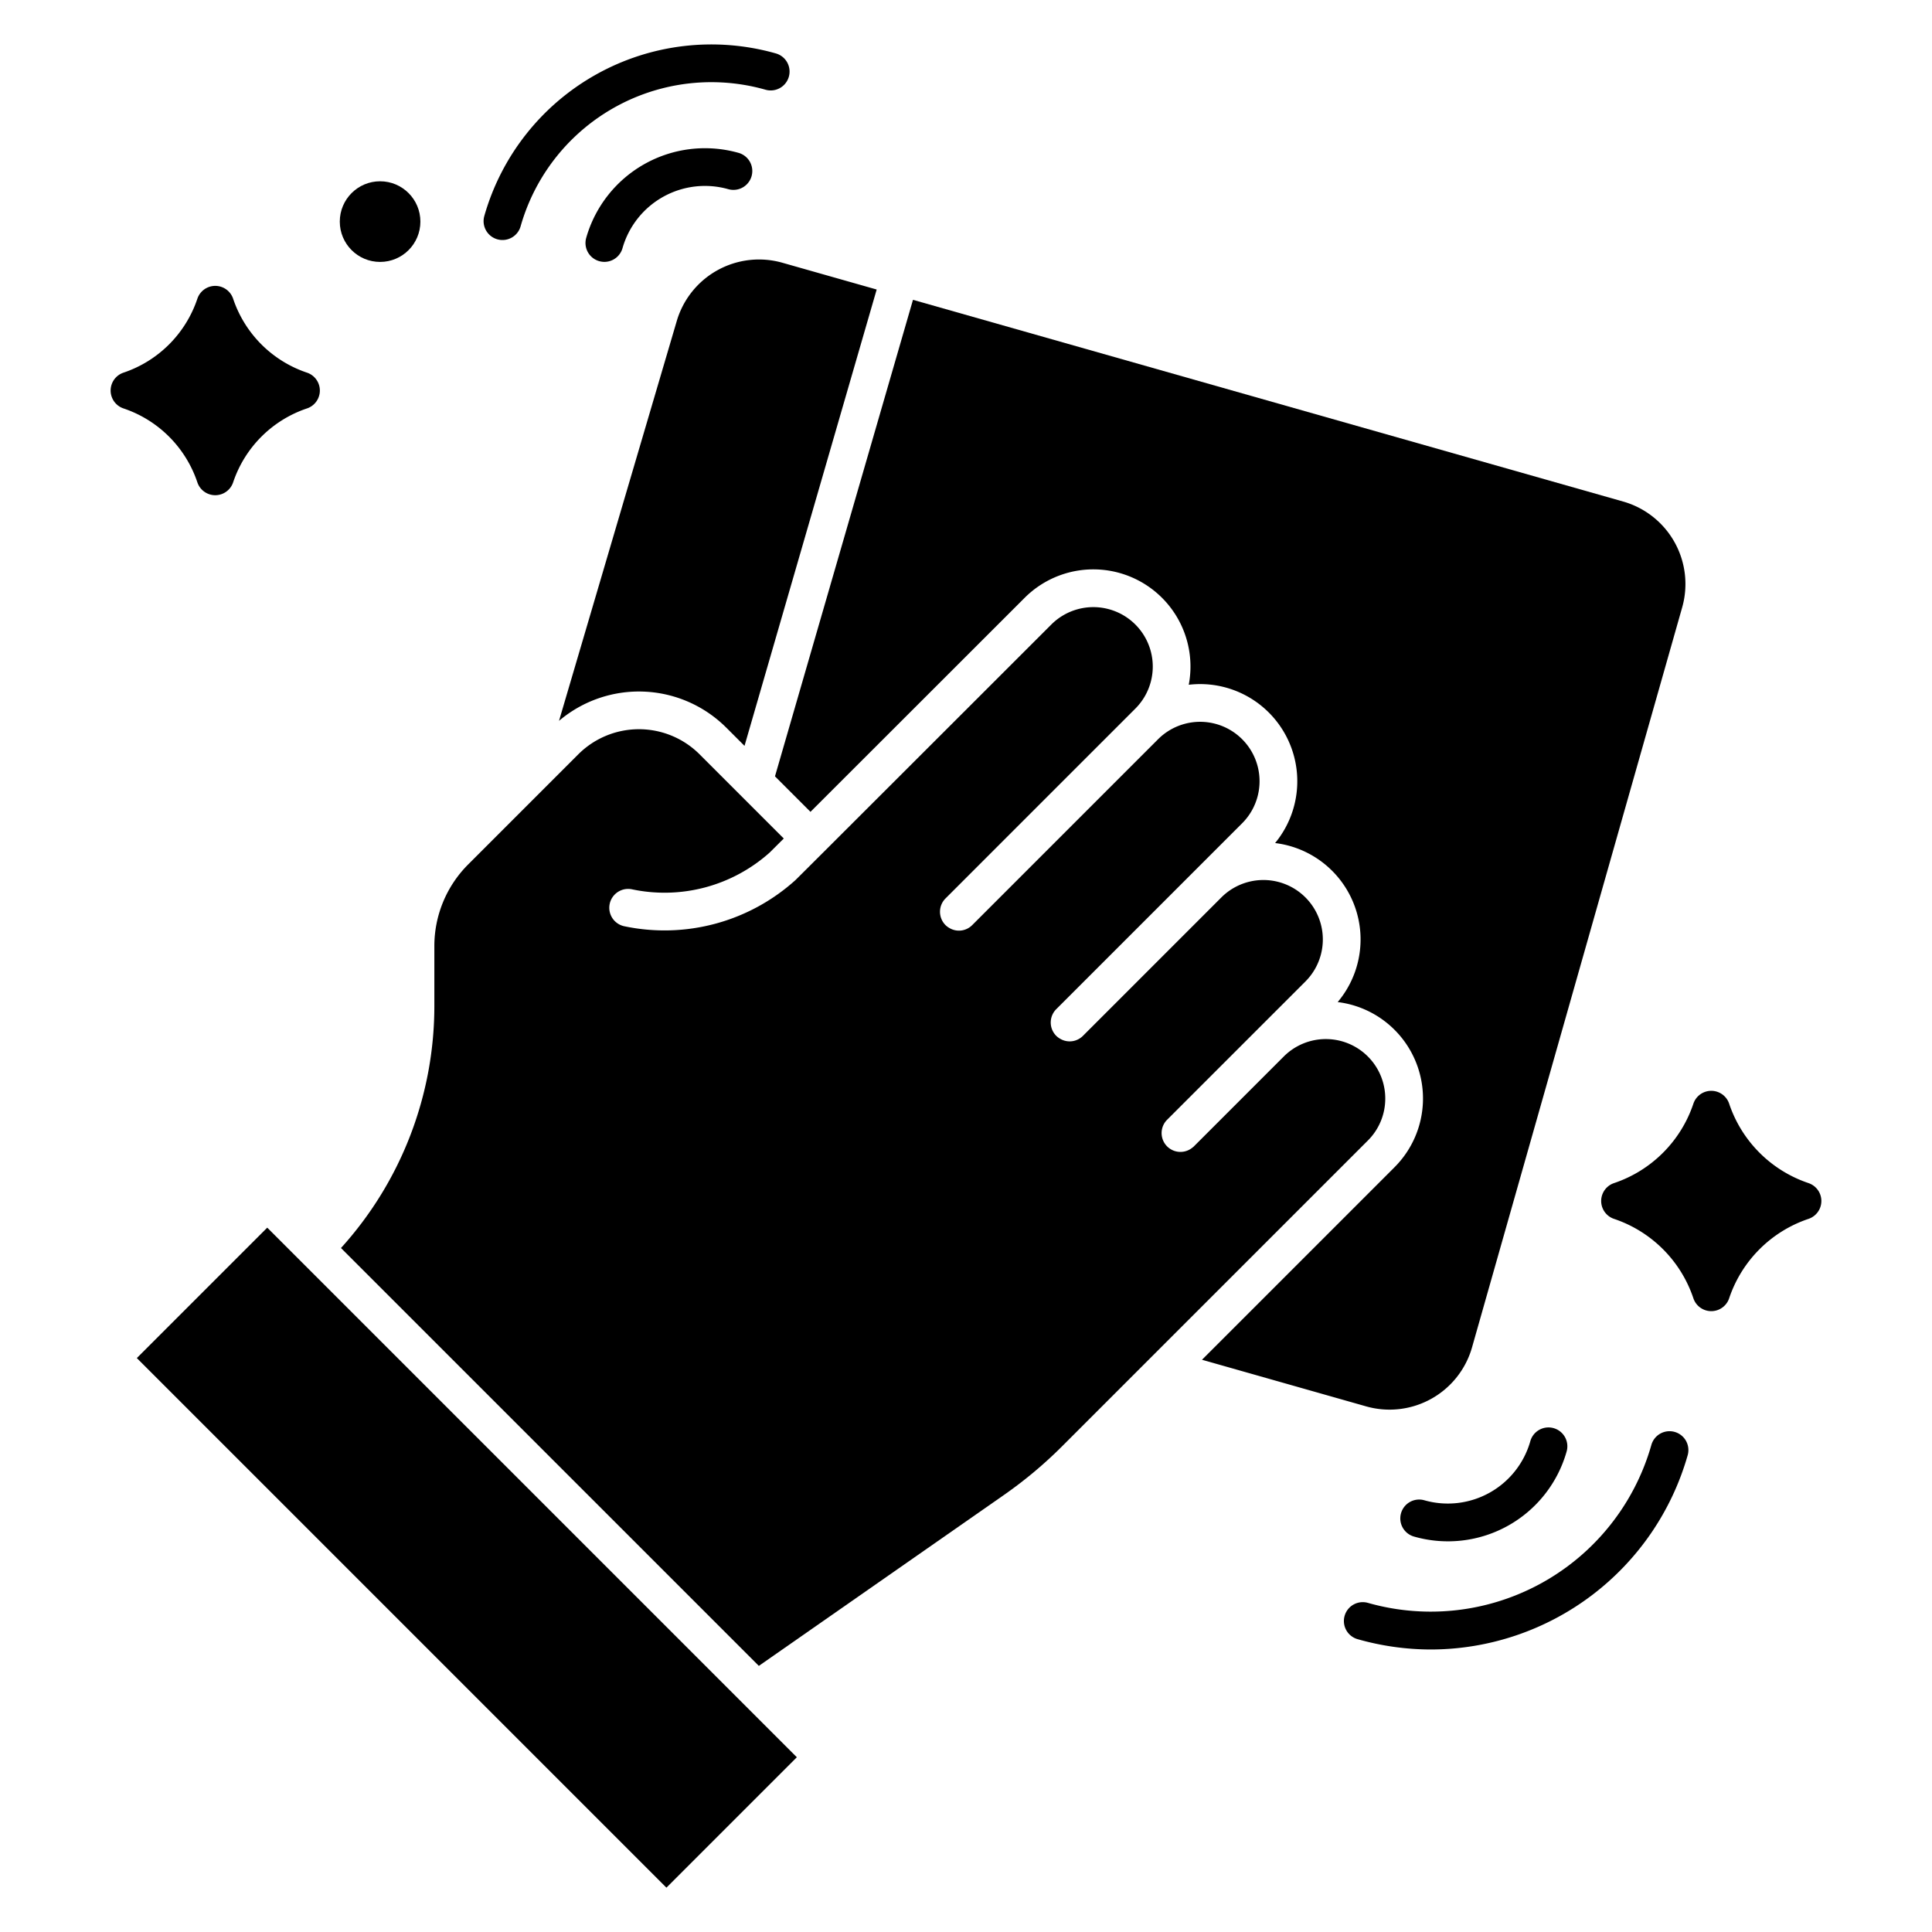
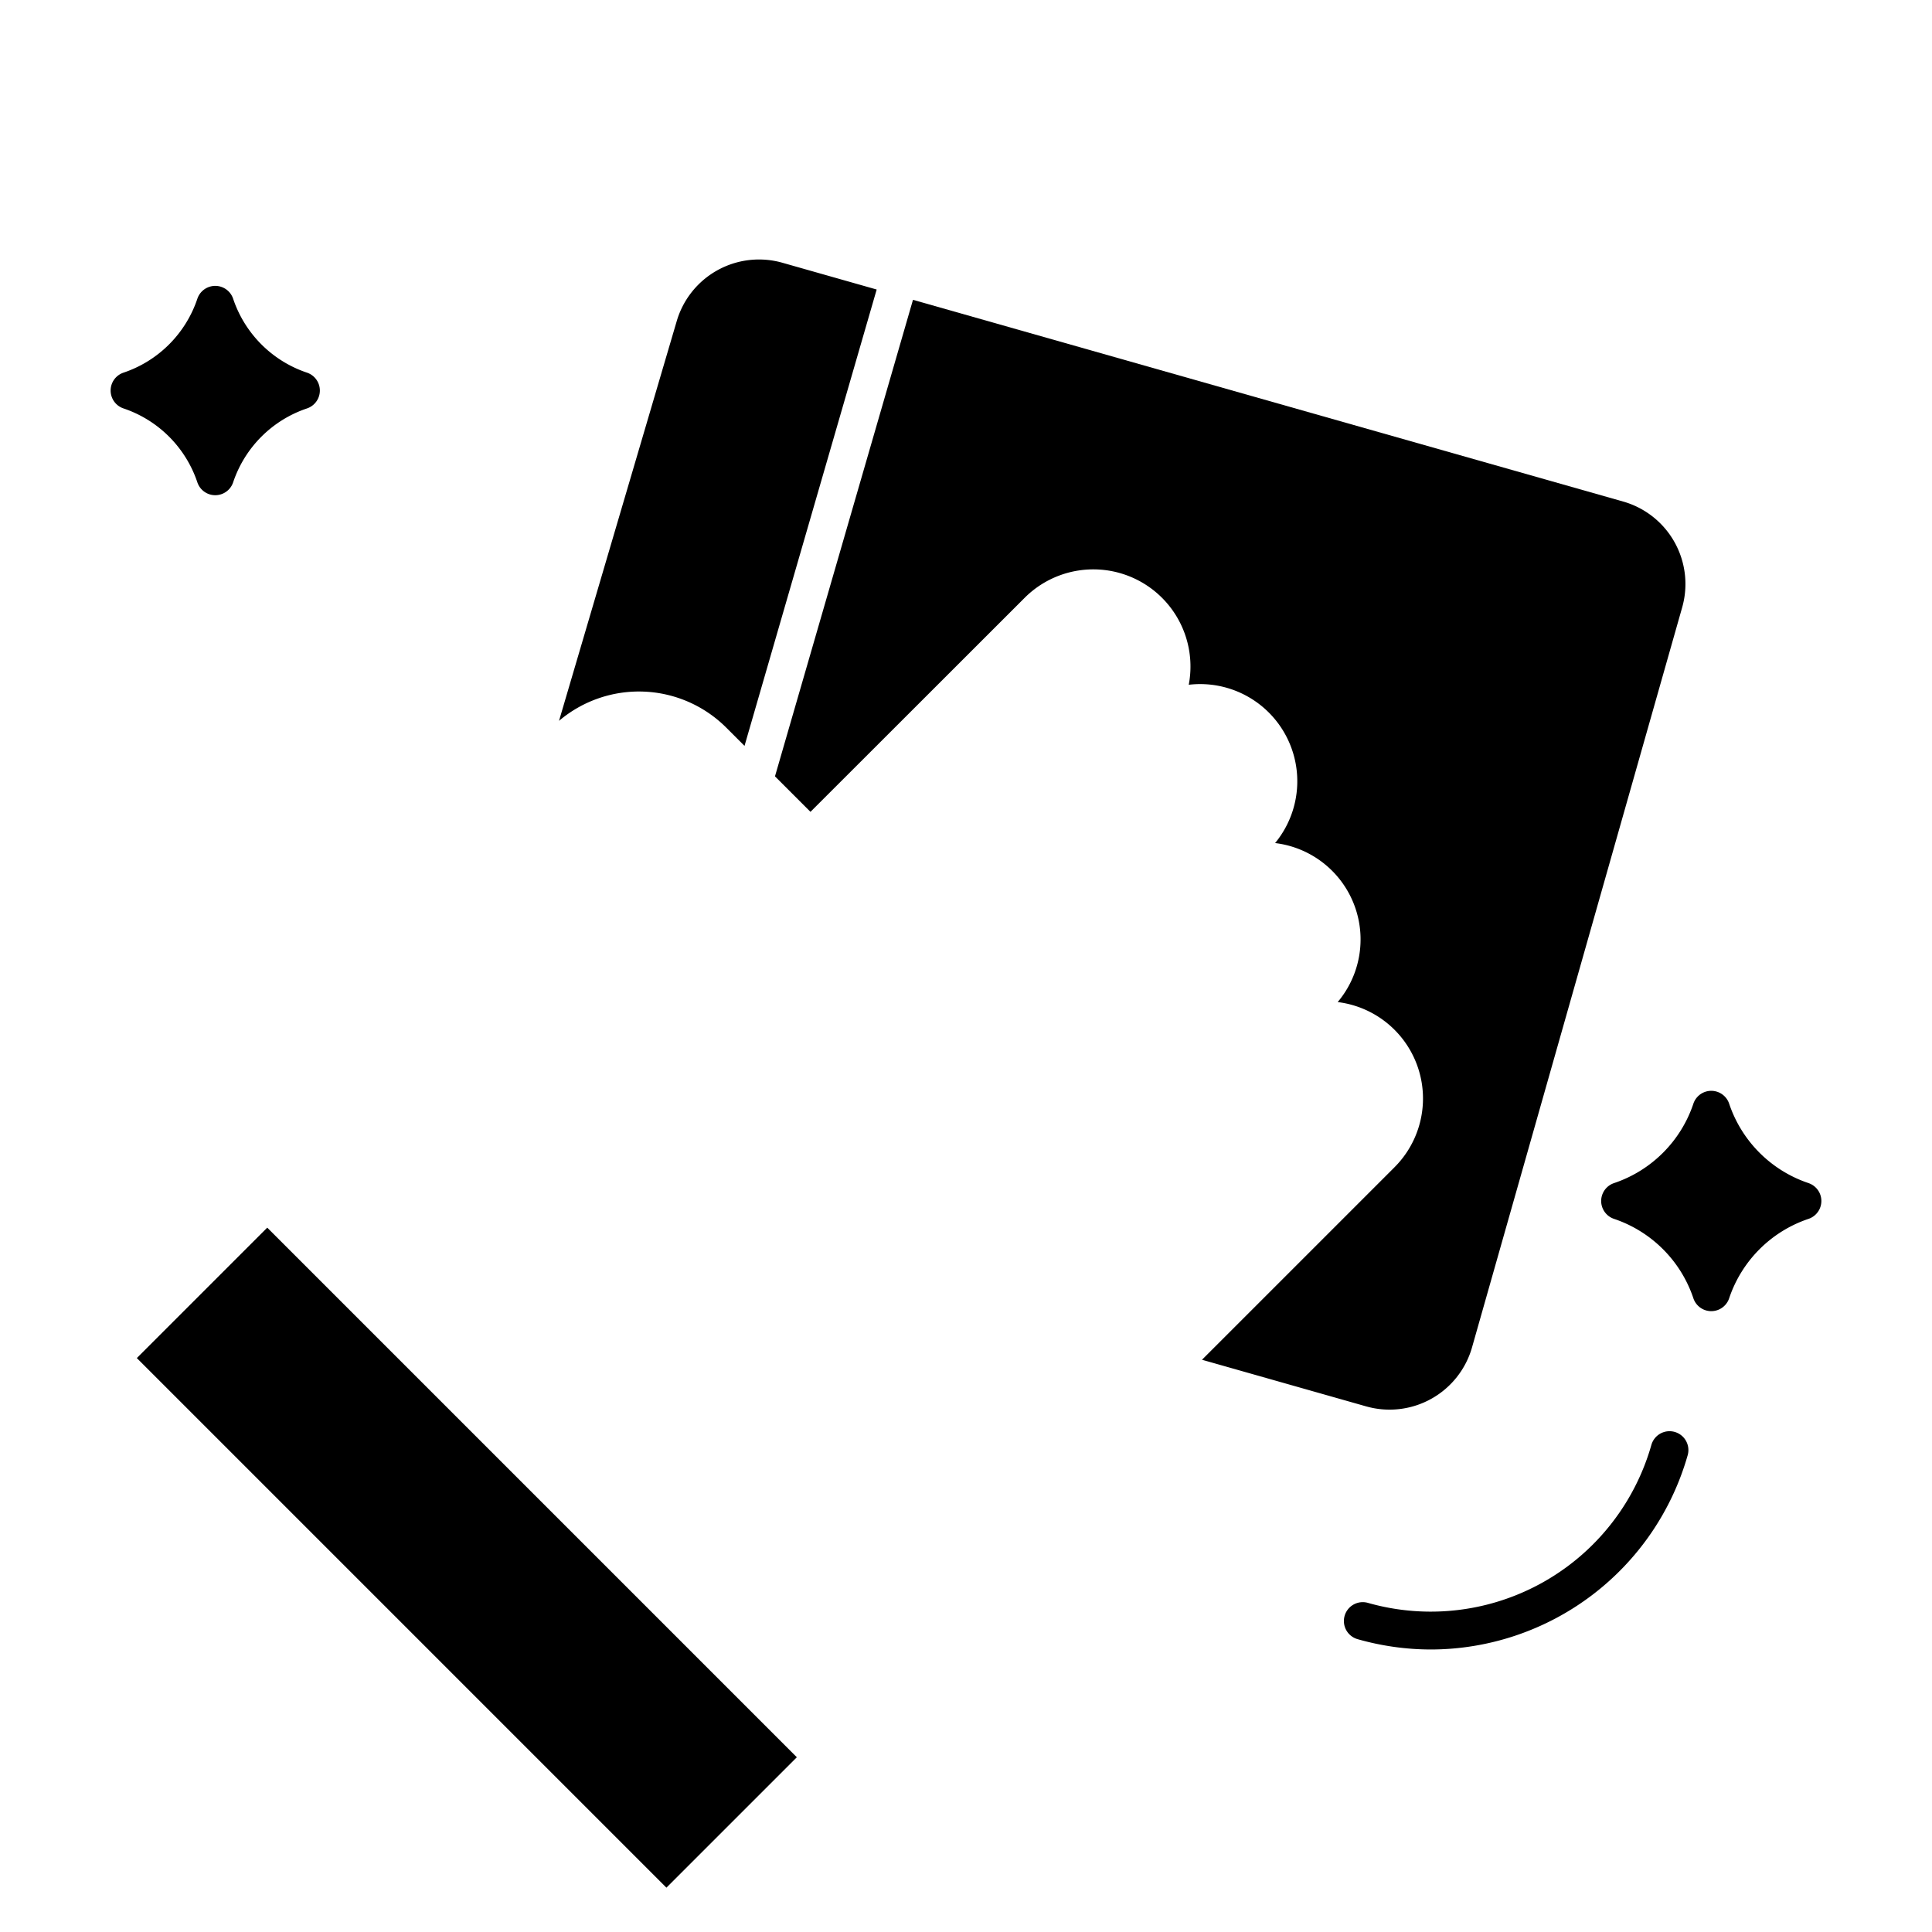
<svg xmlns="http://www.w3.org/2000/svg" height="100px" width="100px" fill="#000000" data-name="Layer 1" viewBox="0 0 512 512" x="0px" y="0px">
  <title>Cleaning</title>
  <path d="M390.1,357.082l55.7-196.133a22.721,22.721,0,0,0-15.631-28.031L241.95,79.458l-36.573,126.28,9.408,9.408c14.661-14.64,40.768-40.733,56.751-56.71a25.743,25.743,0,0,1,43.494,23.033,26.177,26.177,0,0,1,3.013-.18,25.751,25.751,0,0,1,19.872,42.13,25.732,25.732,0,0,1,16.584,42.14,25.749,25.749,0,0,1,15.068,43.764l-51.026,51.026,43.531,12.363A22.722,22.722,0,0,0,390.1,357.082Z" />
-   <path d="M367.109,291.114a15.752,15.752,0,0,0-26.889-11.138l-11.941,11.941-11.94,11.94a4.87,4.87,0,0,1-.4.325,4.992,4.992,0,0,1-6.674-7.4L345.951,260.1a15.751,15.751,0,0,0-22.276-22.275L286.992,274.51a4.937,4.937,0,0,1-.785.641,4.939,4.939,0,0,1-5.273.12,4.9,4.9,0,0,1-1.014-.761,5,5,0,0,1,0-7.071l49.261-49.261A15.751,15.751,0,0,0,306.908,195.9l-49.263,49.263a4.947,4.947,0,0,1-6.058.761,4.93,4.93,0,0,1-1.013-.761,5,5,0,0,1,0-7.071l49.26-49.261.01-.009,1.039-1.039a15.751,15.751,0,0,0-22.276-22.275c-25.084,25.074-67.251,67.219-67.837,67.756a51.789,51.789,0,0,1-45.194,12.226,5,5,0,1,1,1.98-9.8,41.771,41.771,0,0,0,36.411-9.755c.281-.275,1.613-1.6,3.74-3.723l-22.32-22.32a22.739,22.739,0,0,0-32.123,0l-29.14,29.14a30.582,30.582,0,0,0-9.016,21.768v15.506a95.55,95.55,0,0,1-24.747,64.433L201.1,441.478l64.964-45.3a114.48,114.48,0,0,0,15.421-12.915l81.01-81.009A15.653,15.653,0,0,0,367.109,291.114Z" />
  <rect x="99.279" y="313.555" width="48.876" height="198.482" transform="translate(-255.655 208.386) rotate(-45)" />
  <path d="M192.458,192.82l4.846,4.845L232.33,76.726l-25.005-7.1a22.722,22.722,0,0,0-28.031,15.631L148.146,191.031A32.752,32.752,0,0,1,192.458,192.82Z" />
-   <path d="M160.164,69.4a5,5,0,0,0,4.807-3.635A22.72,22.72,0,0,1,193,50.132a5,5,0,1,0,2.732-9.62A32.734,32.734,0,0,0,155.352,63.03a5,5,0,0,0,4.812,6.367Z" />
-   <path d="M131.792,63.415a4.993,4.993,0,0,0,6.176-3.443,52.548,52.548,0,0,1,64.909-36.194,5,5,0,0,0,2.732-9.62,62.552,62.552,0,0,0-77.261,43.081A5,5,0,0,0,131.792,63.415Z" />
-   <path d="M405.541,381.966A22.721,22.721,0,0,1,377.51,397.6a5,5,0,1,0-2.732,9.619A32.676,32.676,0,0,0,415.16,384.7a5,5,0,1,0-9.619-2.732Z" />
  <path d="M443.808,379.475a5,5,0,0,0-6.176,3.444,60.788,60.788,0,0,1-75.084,41.868,5,5,0,1,0-2.733,9.619,71.126,71.126,0,0,0,19.446,2.726,70.89,70.89,0,0,0,67.991-51.481A5,5,0,0,0,443.808,379.475Z" />
  <path d="M479.264,313.528A33.4,33.4,0,0,1,458.248,292.5a5,5,0,0,0-9.488,0,33.4,33.4,0,0,1-21.015,21.031,5,5,0,0,0,0,9.486,33.4,33.4,0,0,1,21.015,21.031,5,5,0,0,0,9.488,0,33.4,33.4,0,0,1,21.015-21.031,5,5,0,0,0,0-9.486Z" />
-   <ellipse cx="100.727" cy="58.727" rx="10.68" ry="10.685" />
  <path d="M52.3,127.815a5,5,0,0,0,9.487,0,31.084,31.084,0,0,1,19.56-19.575,5,5,0,0,0,0-9.486,31.086,31.086,0,0,1-19.56-19.575,5,5,0,0,0-9.487,0A31.09,31.09,0,0,1,32.736,98.754a5,5,0,0,0,0,9.486A31.086,31.086,0,0,1,52.3,127.815Z" />
</svg>